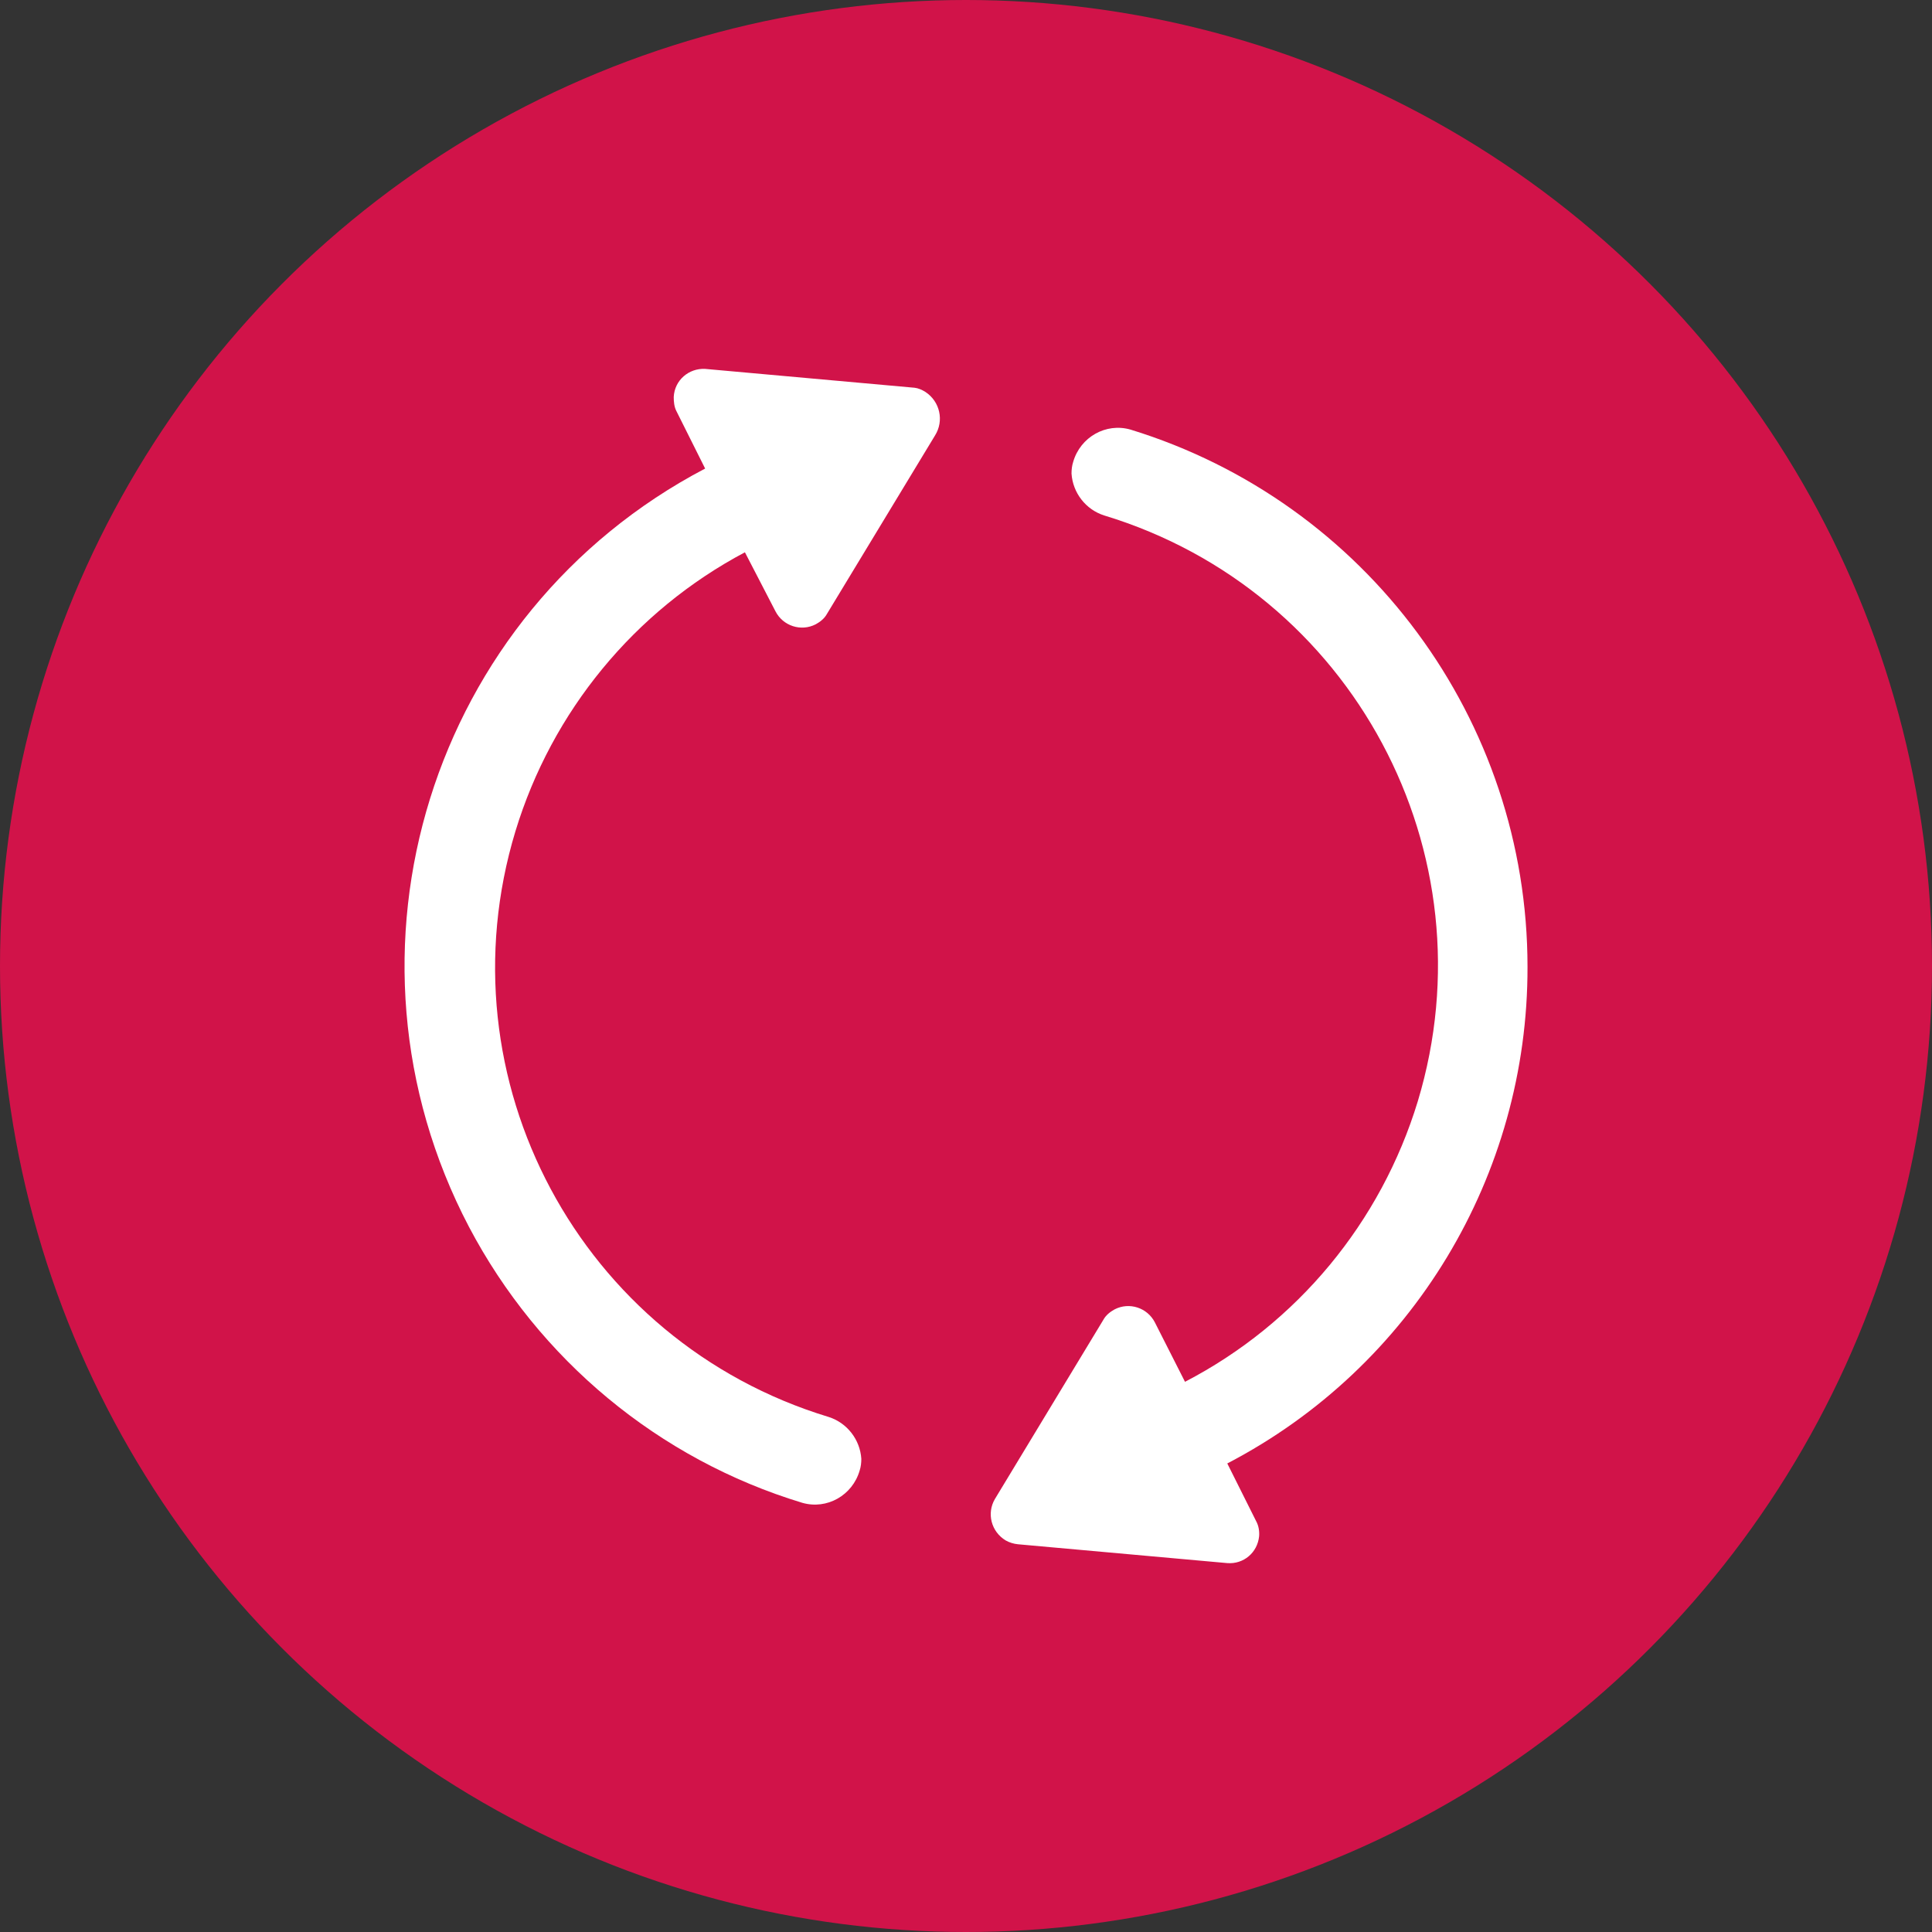
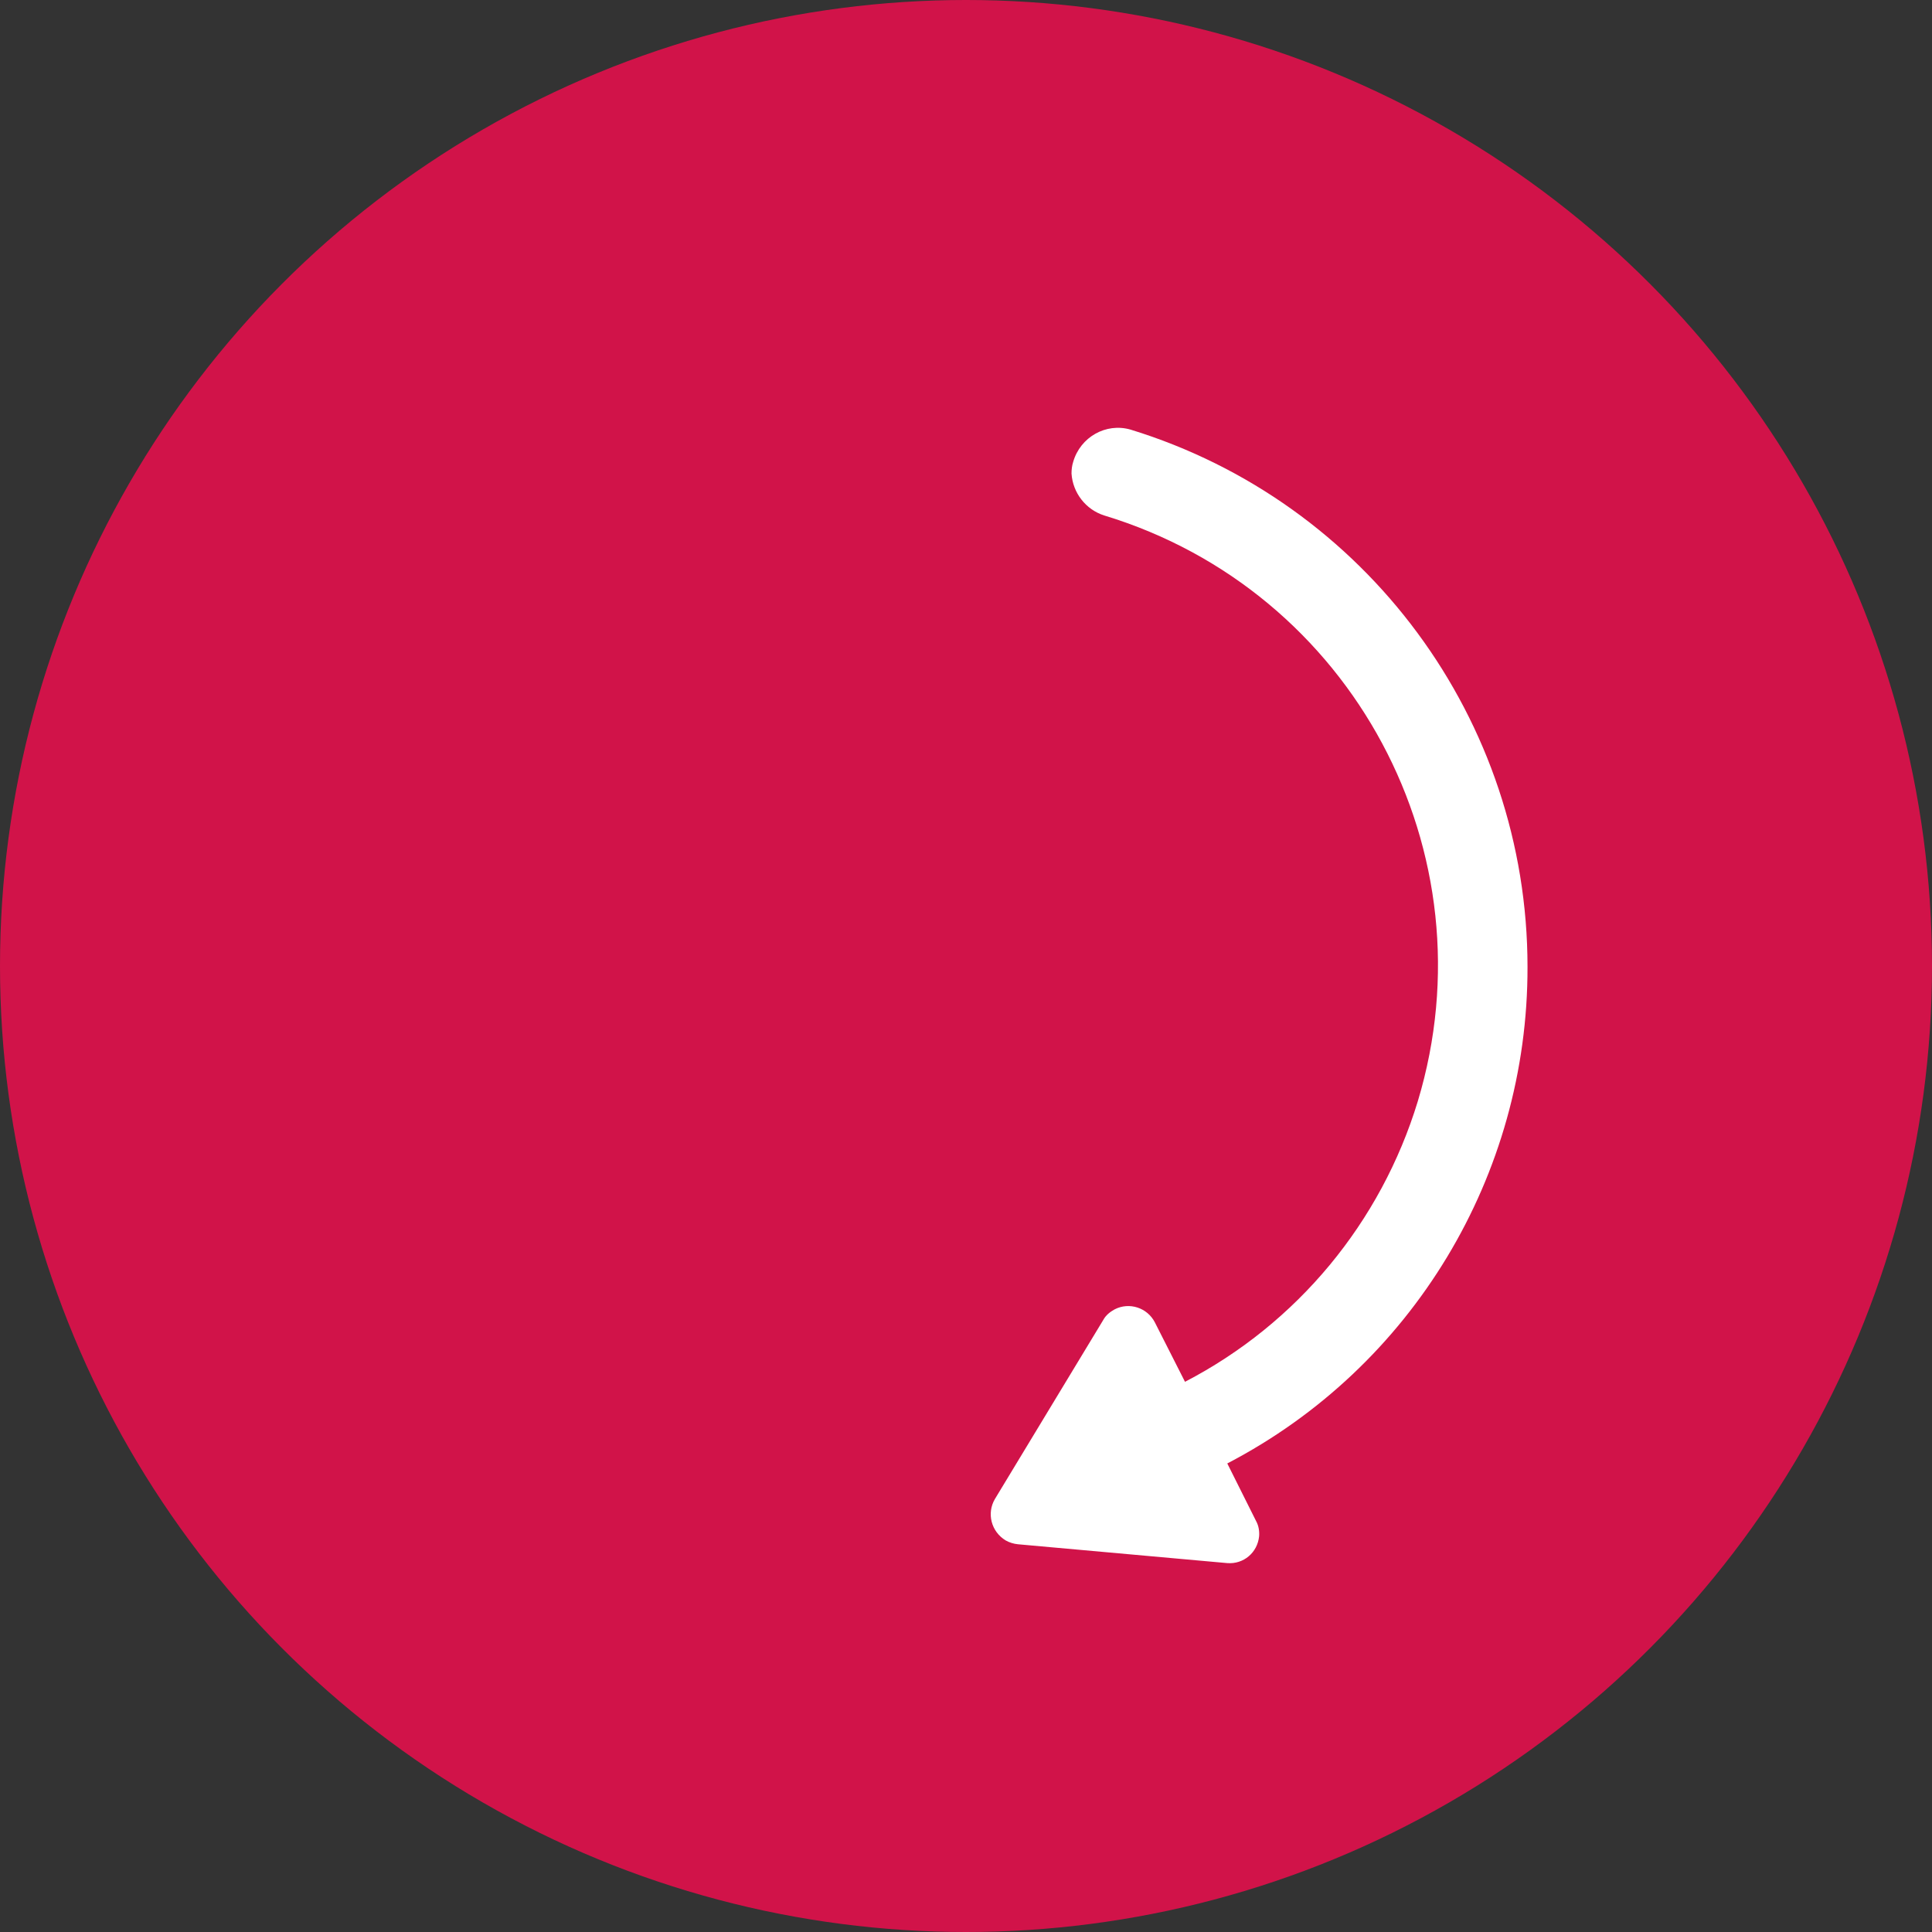
<svg xmlns="http://www.w3.org/2000/svg" id="Layer_1" data-name="Layer 1" viewBox="0 0 46.14 46.14">
  <rect x="0" y="0" width="46.14" height="46.14" fill="#333333" stroke="none" />
  <defs>
    <style>
      .cls-1 {
        fill: #fff;
      }

      .cls-2 {
        fill: #d11349;
      }
    </style>
  </defs>
  <circle class="cls-2" cx="23.07" cy="23.07" r="23.07" />
-   <path class="cls-1" d="M21.84,9.26l-5-.45c-.39-.02-.73,.27-.75,.67,0,.11,.01,.23,.06,.33l.69,1.38c-6.56,3.44-9.08,11.55-5.64,18.11,1.67,3.17,4.53,5.55,7.96,6.59,.59,.17,1.2-.18,1.37-.77,.03-.09,.04-.19,.04-.28-.03-.46-.34-.86-.78-1-5.93-1.8-9.28-8.06-7.48-13.99,.87-2.86,2.84-5.26,5.48-6.66l.73,1.41c.18,.35,.61,.49,.96,.31,.11-.06,.21-.14,.27-.25l2.58-4.26c.22-.35,.12-.81-.23-1.04-.08-.05-.17-.09-.26-.1Z" />
  <path class="cls-1" d="M36.48,23.09c0-5.89-3.85-11.1-9.48-12.83-.59-.17-1.2,.18-1.37,.77-.03,.09-.04,.19-.04,.28,.03,.46,.34,.86,.78,1,5.93,1.8,9.28,8.06,7.49,13.99-.88,2.89-2.88,5.31-5.56,6.7l-.72-1.42c-.18-.35-.61-.49-.96-.31-.11,.06-.21,.14-.27,.25l-2.59,4.28c-.2,.34-.09,.78,.26,.99,.09,.05,.19,.08,.29,.09l5,.45c.39,.03,.72-.25,.76-.64,.01-.12-.01-.25-.07-.36l-.69-1.38c4.42-2.3,7.18-6.88,7.17-11.86Z" />
</svg>